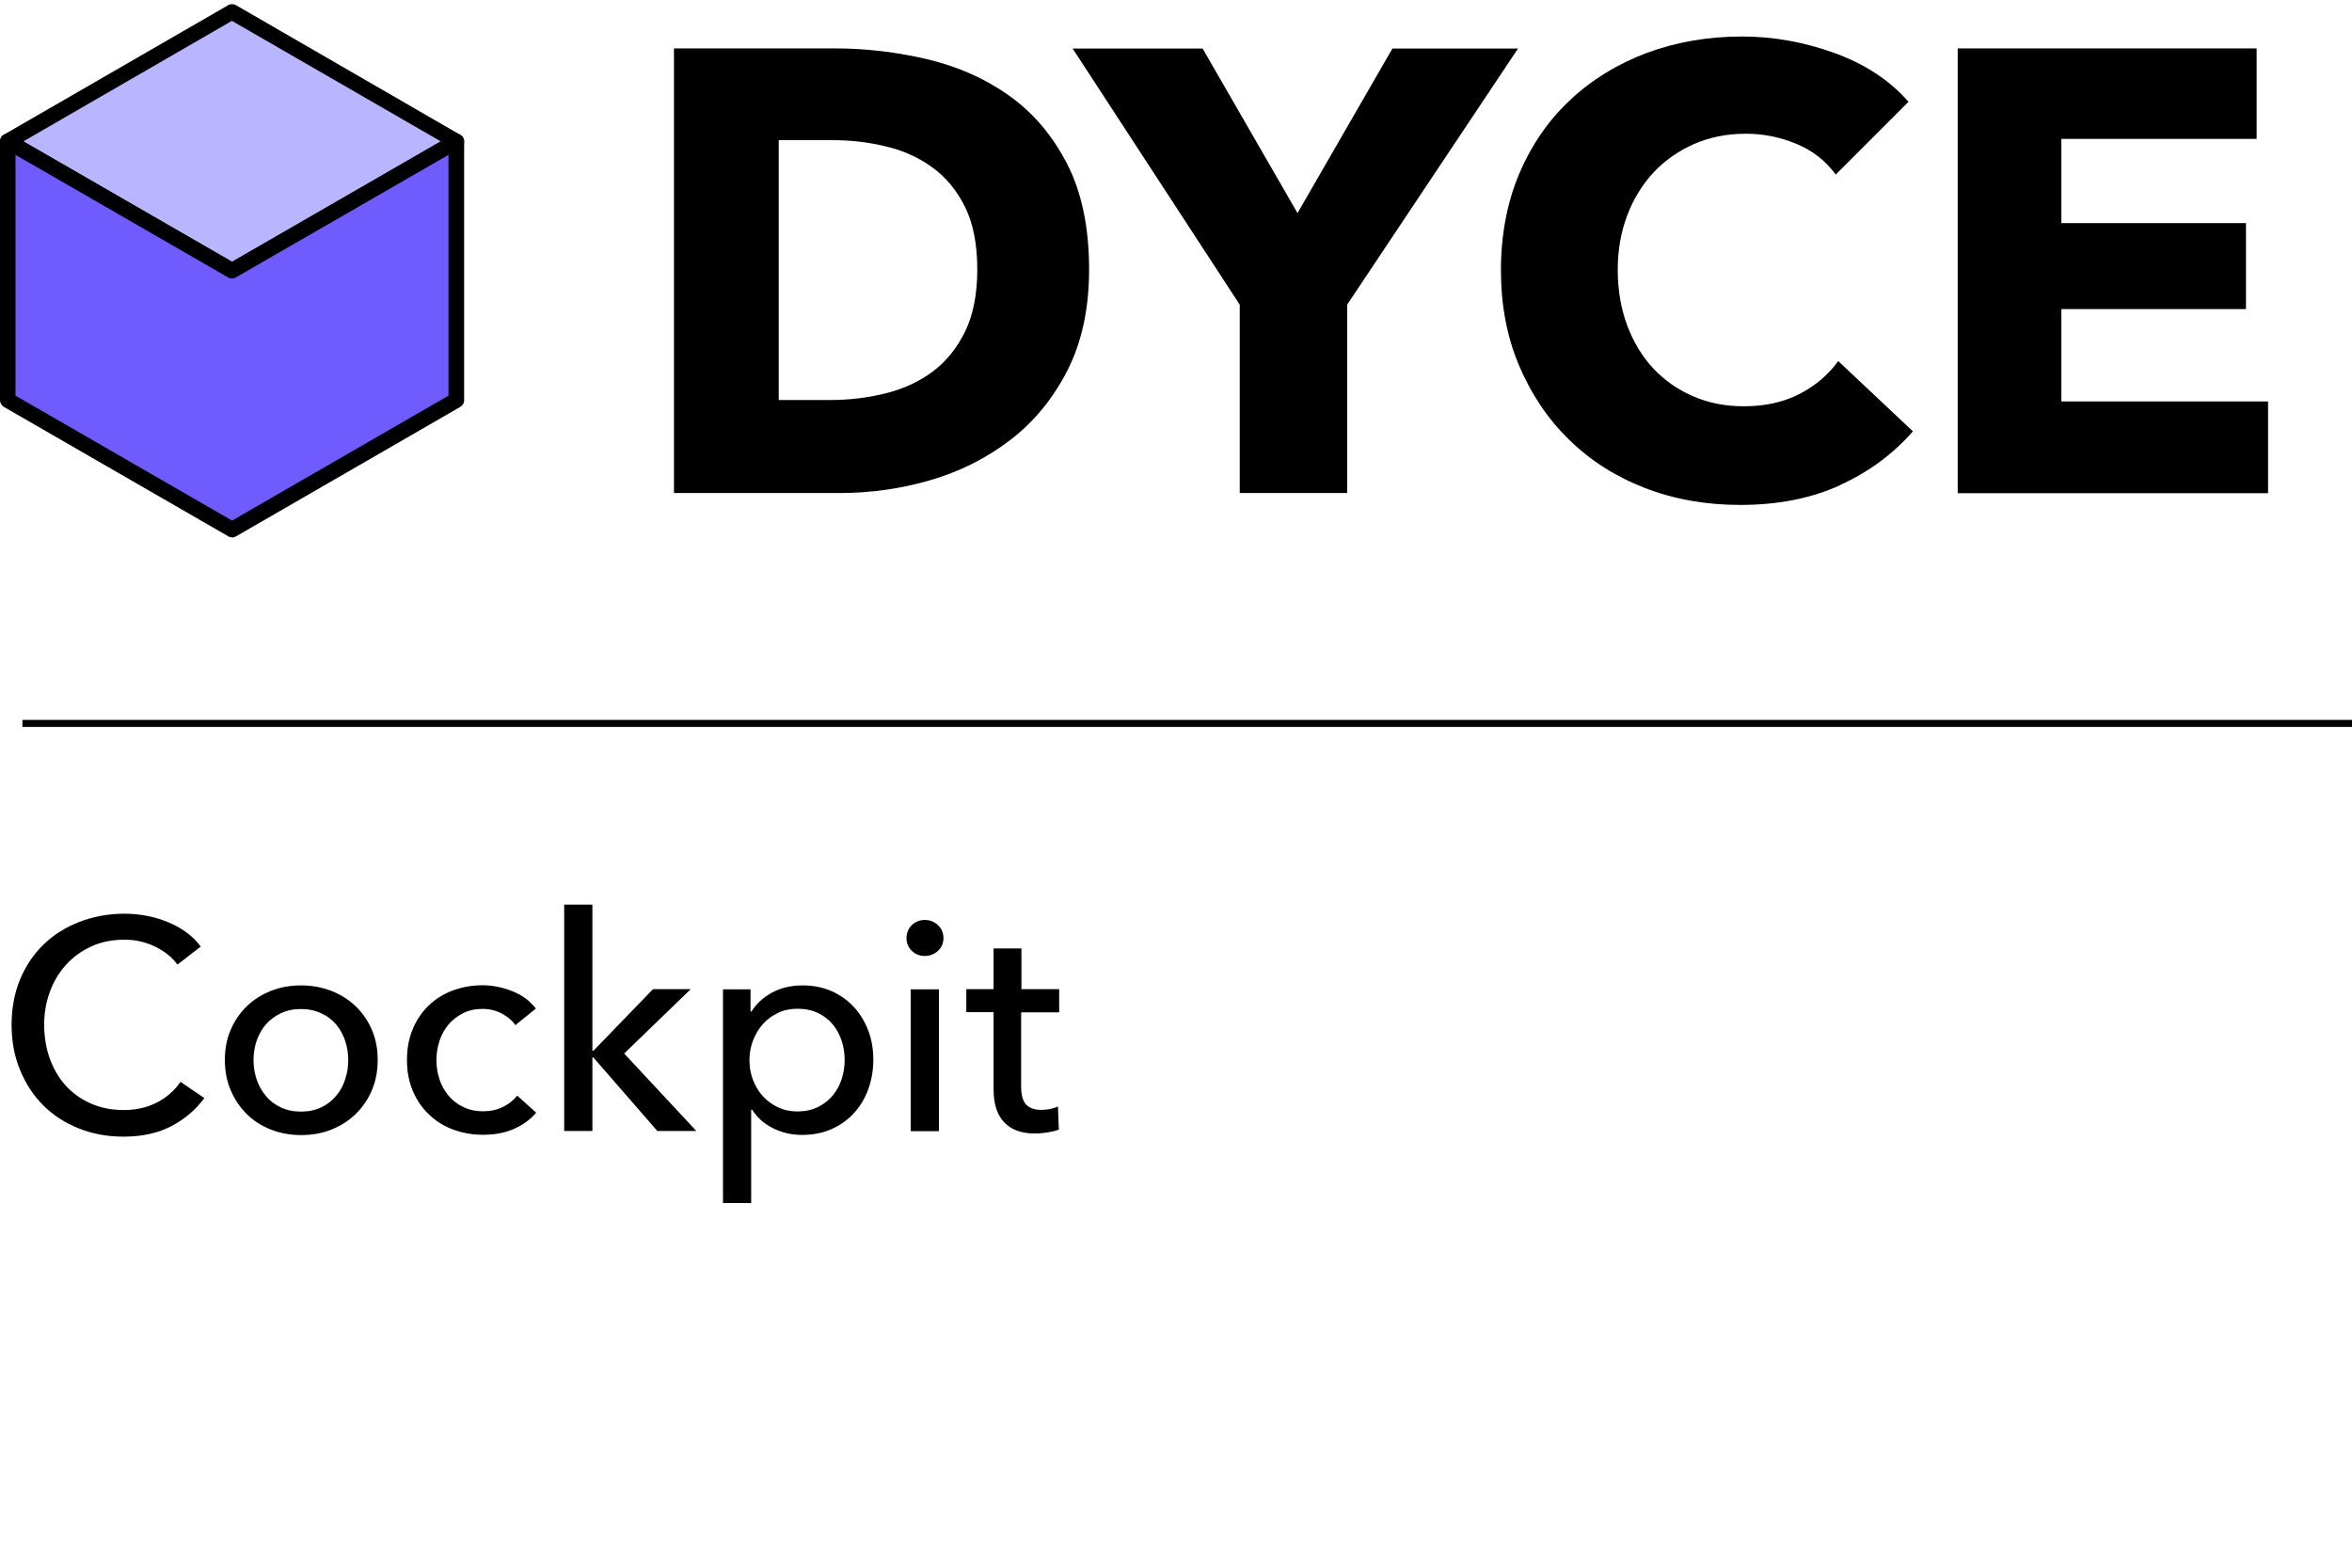
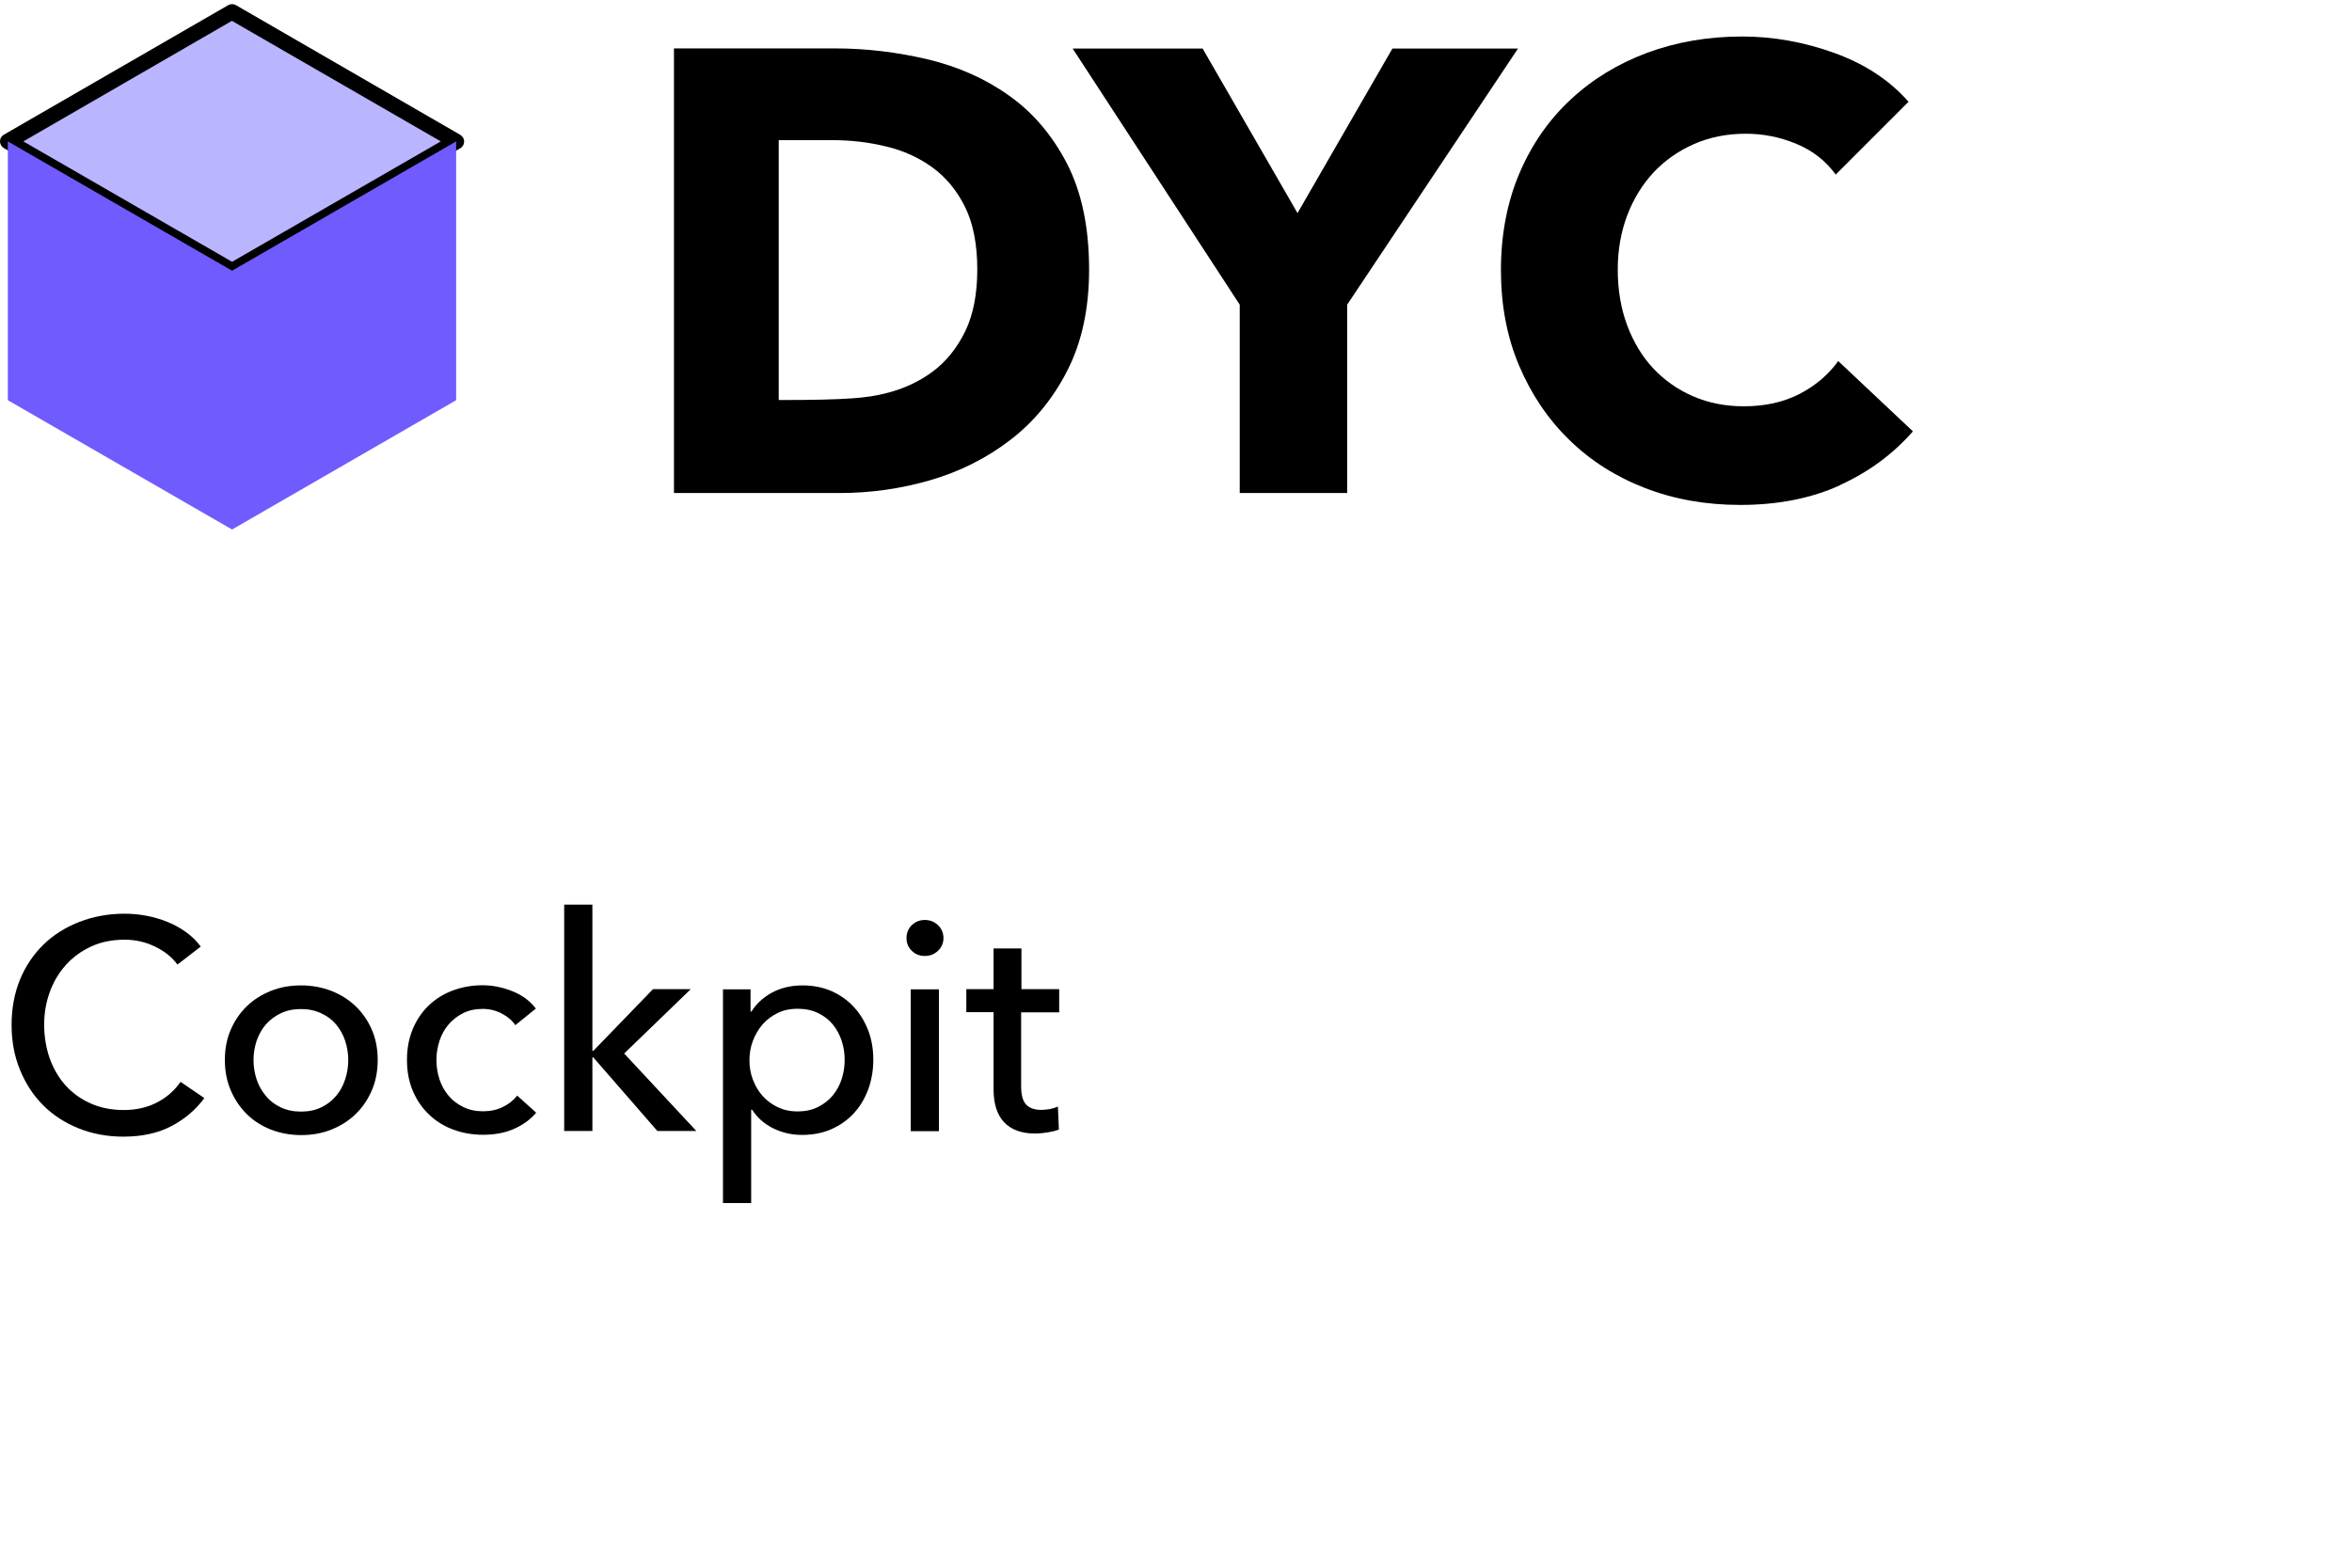
<svg xmlns="http://www.w3.org/2000/svg" width="1200" zoomAndPan="magnify" viewBox="0 0 900 600" height="800" preserveAspectRatio="xMidYMid meet" version="1.0">
  <path fill="#b9b5ff" d="M 2.996 54.117 L 88.742 103.609 L 174.605 54.117 L 88.742 4.504 Z M 2.996 54.117 " fill-opacity="1" fill-rule="nonzero" />
  <path fill="#000000" d="M 88.742 106.547 C 88.262 106.547 87.723 106.426 87.242 106.125 L 1.496 56.691 C 0.598 56.152 0 55.195 0 54.117 C 0 53.039 0.539 52.078 1.496 51.539 L 87.305 1.984 C 88.203 1.445 89.34 1.445 90.301 1.984 L 176.105 51.598 C 177.004 52.137 177.602 53.098 177.602 54.176 C 177.602 55.254 177.062 56.215 176.105 56.754 L 90.301 106.246 C 89.82 106.484 89.34 106.664 88.801 106.664 Z M 8.93 54.117 L 88.801 100.195 L 168.676 54.117 L 88.742 7.977 Z M 8.93 54.117 " fill-opacity="1" fill-rule="nonzero" />
  <path fill="#705bff" d="M 174.547 153.164 L 174.547 54.117 L 88.801 103.609 L 2.996 54.117 L 2.996 153.164 L 88.801 202.656 Z M 174.547 153.164 " fill-opacity="1" fill-rule="nonzero" />
-   <path fill="#000000" d="M 88.801 205.652 C 88.262 205.652 87.781 205.535 87.305 205.234 L 1.496 155.742 C 0.598 155.199 0 154.242 0 153.164 L 0 54.117 C 0 53.039 0.539 52.078 1.496 51.539 C 2.398 51 3.535 51 4.492 51.539 L 88.801 100.195 L 173.109 51.539 C 174.008 51 175.145 51 176.105 51.539 C 177.004 52.078 177.602 53.039 177.602 54.117 L 177.602 153.164 C 177.602 154.242 177.062 155.199 176.105 155.742 L 90.301 205.293 C 89.82 205.535 89.34 205.715 88.801 205.715 Z M 5.934 151.426 L 88.801 199.242 L 171.609 151.426 L 171.609 59.27 L 90.238 106.188 C 89.34 106.727 88.203 106.727 87.305 106.188 L 5.934 59.27 Z M 5.934 151.426 " fill-opacity="1" fill-rule="nonzero" />
  <path fill="#000000" d="M 78.137 420.348 C 74.898 424.723 70.766 428.258 65.672 430.953 C 60.578 433.648 54.406 435.027 47.219 435.027 C 41.047 435.027 35.293 433.949 30.078 431.852 C 24.867 429.754 20.312 426.82 16.539 423.043 C 12.762 419.27 9.828 414.773 7.668 409.504 C 5.512 404.289 4.434 398.535 4.434 392.246 C 4.434 385.953 5.512 380.141 7.668 374.867 C 9.828 369.656 12.883 365.16 16.719 361.445 C 20.551 357.73 25.168 354.855 30.438 352.816 C 35.711 350.781 41.465 349.703 47.637 349.703 C 50.395 349.703 53.148 349.941 56.023 350.48 C 58.84 351.02 61.539 351.801 64.176 352.879 C 66.812 353.957 69.148 355.273 71.305 356.832 C 73.461 358.391 75.258 360.188 76.816 362.285 L 67.891 369.176 C 65.914 366.418 63.098 364.141 59.441 362.344 C 55.785 360.547 51.891 359.648 47.695 359.648 C 42.961 359.648 38.707 360.488 34.934 362.227 C 31.16 363.961 27.922 366.301 25.227 369.297 C 22.531 372.293 20.492 375.707 19.055 379.66 C 17.617 383.617 16.898 387.75 16.898 392.184 C 16.898 396.621 17.617 401.055 18.996 405.008 C 20.434 408.961 22.41 412.438 25.047 415.375 C 27.684 418.309 30.918 420.648 34.695 422.324 C 38.469 424.004 42.723 424.84 47.336 424.84 C 51.949 424.84 56.086 423.941 59.801 422.086 C 63.516 420.227 66.633 417.59 69.086 414.055 L 78.137 420.227 Z M 78.137 420.348 " fill-opacity="1" fill-rule="nonzero" />
  <path fill="#000000" d="M 144.527 405.668 C 144.527 409.863 143.809 413.758 142.309 417.23 C 140.812 420.766 138.773 423.762 136.137 426.34 C 133.504 428.918 130.387 430.895 126.789 432.332 C 123.195 433.77 119.359 434.43 115.227 434.43 C 111.094 434.43 107.258 433.711 103.66 432.332 C 100.066 430.895 96.949 428.918 94.375 426.34 C 91.797 423.762 89.762 420.766 88.262 417.23 C 86.766 413.695 86.047 409.863 86.047 405.668 C 86.047 401.473 86.766 397.637 88.262 394.164 C 89.762 390.688 91.797 387.691 94.375 385.176 C 96.949 382.656 100.066 380.68 103.66 379.242 C 107.258 377.805 111.094 377.145 115.227 377.145 C 119.359 377.145 123.195 377.863 126.789 379.242 C 130.387 380.68 133.504 382.598 136.137 385.176 C 138.773 387.691 140.812 390.688 142.309 394.164 C 143.809 397.637 144.527 401.473 144.527 405.668 Z M 133.262 405.727 C 133.262 403.152 132.844 400.695 132.062 398.297 C 131.285 395.961 130.086 393.863 128.59 392.066 C 127.09 390.27 125.172 388.828 122.895 387.812 C 120.621 386.73 118.043 386.191 115.168 386.191 C 112.289 386.191 109.652 386.73 107.438 387.812 C 105.16 388.891 103.301 390.328 101.746 392.066 C 100.188 393.863 99.047 395.961 98.211 398.297 C 97.43 400.633 97.012 403.152 97.012 405.727 C 97.012 408.305 97.43 410.82 98.211 413.156 C 98.988 415.492 100.188 417.59 101.746 419.449 C 103.242 421.305 105.16 422.746 107.438 423.824 C 109.715 424.902 112.289 425.441 115.168 425.441 C 118.043 425.441 120.68 424.902 122.895 423.824 C 125.172 422.746 127.031 421.305 128.59 419.449 C 130.145 417.652 131.285 415.555 132.062 413.156 C 132.844 410.82 133.262 408.305 133.262 405.727 Z M 133.262 405.727 " fill-opacity="1" fill-rule="nonzero" />
  <path fill="#000000" d="M 197.195 392.363 C 196.059 390.629 194.32 389.129 192.043 387.93 C 189.766 386.73 187.309 386.133 184.734 386.133 C 181.918 386.133 179.402 386.672 177.242 387.75 C 175.086 388.828 173.23 390.27 171.672 392.066 C 170.113 393.863 168.977 395.961 168.195 398.297 C 167.418 400.695 166.996 403.152 166.996 405.727 C 166.996 408.305 167.418 410.82 168.195 413.156 C 168.977 415.555 170.172 417.59 171.672 419.391 C 173.168 421.188 175.086 422.625 177.305 423.703 C 179.52 424.781 182.039 425.32 184.855 425.32 C 187.668 425.32 190.125 424.781 192.344 423.703 C 194.621 422.625 196.418 421.188 197.918 419.328 L 205.168 425.859 C 202.891 428.555 200.012 430.594 196.598 432.094 C 193.184 433.59 189.289 434.309 184.914 434.309 C 180.539 434.309 176.824 433.59 173.289 432.273 C 169.754 430.953 166.637 428.977 164.062 426.461 C 161.484 424.004 159.449 421.008 157.949 417.473 C 156.453 413.938 155.73 410.043 155.73 405.668 C 155.73 401.293 156.453 397.52 157.891 393.984 C 159.328 390.449 161.363 387.453 163.941 384.934 C 166.52 382.418 169.633 380.441 173.168 379.121 C 176.703 377.805 180.539 377.086 184.672 377.086 C 188.508 377.086 192.285 377.863 196.059 379.363 C 199.832 380.859 202.828 383.078 205.047 386.012 L 197.258 392.305 Z M 197.195 392.363 " fill-opacity="1" fill-rule="nonzero" />
  <path fill="#000000" d="M 226.68 402.191 L 227.039 402.191 L 249.867 378.582 L 264.309 378.582 L 238.84 403.211 L 266.465 432.871 L 251.543 432.871 L 227.039 404.707 L 226.68 404.707 L 226.68 432.871 L 215.891 432.871 L 215.891 346.227 L 226.68 346.227 Z M 226.68 402.191 " fill-opacity="1" fill-rule="nonzero" />
  <path fill="#000000" d="M 287.438 460.434 L 276.652 460.434 L 276.652 378.645 L 287.195 378.645 L 287.195 387.152 L 287.555 387.152 C 289.293 384.277 291.871 381.879 295.285 379.961 C 298.703 378.105 302.598 377.145 307.09 377.145 C 311.105 377.145 314.82 377.863 318.117 379.301 C 321.41 380.742 324.289 382.777 326.684 385.355 C 329.082 387.93 330.938 390.988 332.258 394.461 C 333.574 397.938 334.176 401.652 334.176 405.605 C 334.176 409.562 333.516 413.336 332.258 416.871 C 330.938 420.406 329.141 423.465 326.746 426.039 C 324.406 428.617 321.531 430.652 318.176 432.152 C 314.82 433.648 311.047 434.367 306.852 434.367 C 302.957 434.367 299.301 433.531 295.887 431.852 C 292.469 430.176 289.773 427.777 287.797 424.723 L 287.438 424.723 Z M 323.211 405.668 C 323.211 403.152 322.848 400.695 322.07 398.355 C 321.293 396.02 320.152 393.863 318.656 392.066 C 317.098 390.207 315.238 388.77 312.961 387.691 C 310.688 386.613 308.109 386.074 305.113 386.074 C 302.355 386.074 299.84 386.613 297.625 387.691 C 295.406 388.77 293.43 390.207 291.812 392.066 C 290.191 393.922 288.996 396.02 288.098 398.355 C 287.195 400.754 286.777 403.211 286.777 405.785 C 286.777 408.363 287.195 410.879 288.098 413.219 C 288.996 415.555 290.191 417.652 291.812 419.449 C 293.43 421.246 295.348 422.684 297.625 423.762 C 299.898 424.84 302.355 425.379 305.113 425.379 C 308.109 425.379 310.688 424.84 312.961 423.703 C 315.238 422.566 317.098 421.125 318.656 419.27 C 320.152 417.41 321.352 415.312 322.07 412.977 C 322.848 410.582 323.211 408.184 323.211 405.668 Z M 323.211 405.668 " fill-opacity="1" fill-rule="nonzero" />
  <path fill="#000000" d="M 361.02 358.988 C 361.02 360.965 360.301 362.645 358.922 363.902 C 357.543 365.223 355.805 365.879 353.887 365.879 C 351.973 365.879 350.234 365.223 348.914 363.902 C 347.535 362.586 346.879 360.965 346.879 359.051 C 346.879 357.133 347.535 355.395 348.914 354.074 C 350.293 352.758 351.973 352.098 353.887 352.098 C 355.805 352.098 357.543 352.758 358.922 354.074 C 360.301 355.395 361.02 357.07 361.02 359.051 Z M 359.281 432.93 L 348.496 432.93 L 348.496 378.645 L 359.281 378.645 Z M 359.281 432.93 " fill-opacity="1" fill-rule="nonzero" />
  <path fill="#000000" d="M 405.18 387.453 L 390.738 387.453 L 390.738 415.672 C 390.738 418.969 391.34 421.305 392.598 422.684 C 393.855 424.062 395.773 424.781 398.469 424.781 C 399.488 424.781 400.508 424.66 401.703 424.48 C 402.844 424.242 403.863 423.941 404.82 423.523 L 405.18 432.332 C 403.863 432.812 402.422 433.172 400.867 433.41 C 399.309 433.648 397.691 433.828 396.012 433.828 C 390.918 433.828 386.965 432.391 384.27 429.574 C 381.57 426.758 380.191 422.504 380.191 416.871 L 380.191 387.391 L 369.766 387.391 L 369.766 378.582 L 380.191 378.582 L 380.191 363.004 L 390.859 363.004 L 390.859 378.582 L 405.301 378.582 L 405.301 387.391 Z M 405.18 387.453 " fill-opacity="1" fill-rule="nonzero" />
-   <path fill="#000000" d="M 8.57 275.52 L 900 275.52 L 900 278.219 L 8.57 278.219 Z M 8.57 275.52 " fill-opacity="1" fill-rule="nonzero" />
-   <path fill="#000000" d="M 416.746 103.129 C 416.746 118.051 413.988 130.875 408.477 141.719 C 402.961 152.566 395.652 161.434 386.605 168.383 C 377.559 175.336 367.309 180.488 355.984 183.781 C 344.602 187.078 333.098 188.695 321.352 188.695 L 257.895 188.695 L 257.895 18.523 L 319.434 18.523 C 331.477 18.523 343.281 19.961 355.027 22.719 C 366.711 25.535 377.137 30.148 386.246 36.68 C 395.352 43.152 402.723 51.84 408.355 62.746 C 413.93 73.648 416.746 87.133 416.746 103.129 Z M 373.961 103.129 C 373.961 93.543 372.402 85.574 369.289 79.223 C 366.172 72.93 361.977 67.836 356.766 64.062 C 351.551 60.289 345.621 57.59 338.969 56.035 C 332.316 54.414 325.484 53.637 318.414 53.637 L 297.984 53.637 L 297.984 153.105 L 317.457 153.105 C 324.828 153.105 331.898 152.266 338.727 150.586 C 345.559 148.91 351.551 146.152 356.766 142.316 C 361.977 138.484 366.113 133.332 369.289 126.918 C 372.402 120.508 373.961 112.598 373.961 103.129 Z M 373.961 103.129 " fill-opacity="1" fill-rule="nonzero" />
+   <path fill="#000000" d="M 416.746 103.129 C 416.746 118.051 413.988 130.875 408.477 141.719 C 402.961 152.566 395.652 161.434 386.605 168.383 C 377.559 175.336 367.309 180.488 355.984 183.781 C 344.602 187.078 333.098 188.695 321.352 188.695 L 257.895 188.695 L 257.895 18.523 L 319.434 18.523 C 331.477 18.523 343.281 19.961 355.027 22.719 C 366.711 25.535 377.137 30.148 386.246 36.68 C 395.352 43.152 402.723 51.84 408.355 62.746 C 413.93 73.648 416.746 87.133 416.746 103.129 Z M 373.961 103.129 C 373.961 93.543 372.402 85.574 369.289 79.223 C 366.172 72.93 361.977 67.836 356.766 64.062 C 351.551 60.289 345.621 57.59 338.969 56.035 C 332.316 54.414 325.484 53.637 318.414 53.637 L 297.984 53.637 L 297.984 153.105 C 324.828 153.105 331.898 152.266 338.727 150.586 C 345.559 148.91 351.551 146.152 356.766 142.316 C 361.977 138.484 366.113 133.332 369.289 126.918 C 372.402 120.508 373.961 112.598 373.961 103.129 Z M 373.961 103.129 " fill-opacity="1" fill-rule="nonzero" />
  <path fill="#000000" d="M 515.492 116.613 L 515.492 188.695 L 474.387 188.695 L 474.387 116.613 L 410.453 18.582 L 460.188 18.582 L 496.496 81.559 L 532.809 18.582 L 580.867 18.582 Z M 515.492 116.613 " fill-opacity="1" fill-rule="nonzero" />
  <path fill="#000000" d="M 704.121 185.699 C 693.098 190.734 680.332 193.25 665.891 193.25 C 652.77 193.25 640.605 191.094 629.461 186.777 C 618.316 182.465 608.668 176.352 600.52 168.383 C 592.371 160.473 585.957 150.945 581.285 139.922 C 576.609 128.895 574.336 116.672 574.336 103.371 C 574.336 90.066 576.672 77.426 581.406 66.34 C 586.137 55.254 592.668 45.848 601 38.117 C 609.328 30.328 619.094 24.395 630.301 20.199 C 641.504 16.066 653.609 13.969 666.609 13.969 C 678.656 13.969 690.461 16.125 702.082 20.32 C 713.707 24.574 723.117 30.746 730.305 38.957 L 702.445 66.82 C 698.609 61.547 693.574 57.59 687.285 55.016 C 681.051 52.438 674.641 51.18 668.051 51.18 C 660.859 51.18 654.207 52.496 648.215 55.133 C 642.223 57.77 637.012 61.426 632.695 66.039 C 628.383 70.715 625.027 76.168 622.629 82.52 C 620.234 88.871 619.035 95.762 619.035 103.309 C 619.035 110.859 620.234 118.051 622.629 124.461 C 625.027 130.875 628.32 136.387 632.578 140.941 C 636.832 145.492 641.926 149.09 647.855 151.664 C 653.789 154.242 660.258 155.5 667.332 155.5 C 675.48 155.5 682.609 153.883 688.723 150.707 C 694.832 147.531 699.688 143.336 703.402 138.184 L 731.984 165.09 C 724.434 173.715 715.148 180.605 704.121 185.641 Z M 704.121 185.699 " fill-opacity="1" fill-rule="nonzero" />
-   <path fill="#000000" d="M 749.121 188.695 L 749.121 18.523 L 863.508 18.523 L 863.508 53.156 L 788.789 53.156 L 788.789 85.395 L 859.434 85.395 L 859.434 118.289 L 788.789 118.289 L 788.789 153.645 L 867.883 153.645 L 867.883 188.758 L 749.18 188.758 Z M 749.121 188.695 " fill-opacity="1" fill-rule="nonzero" />
</svg>